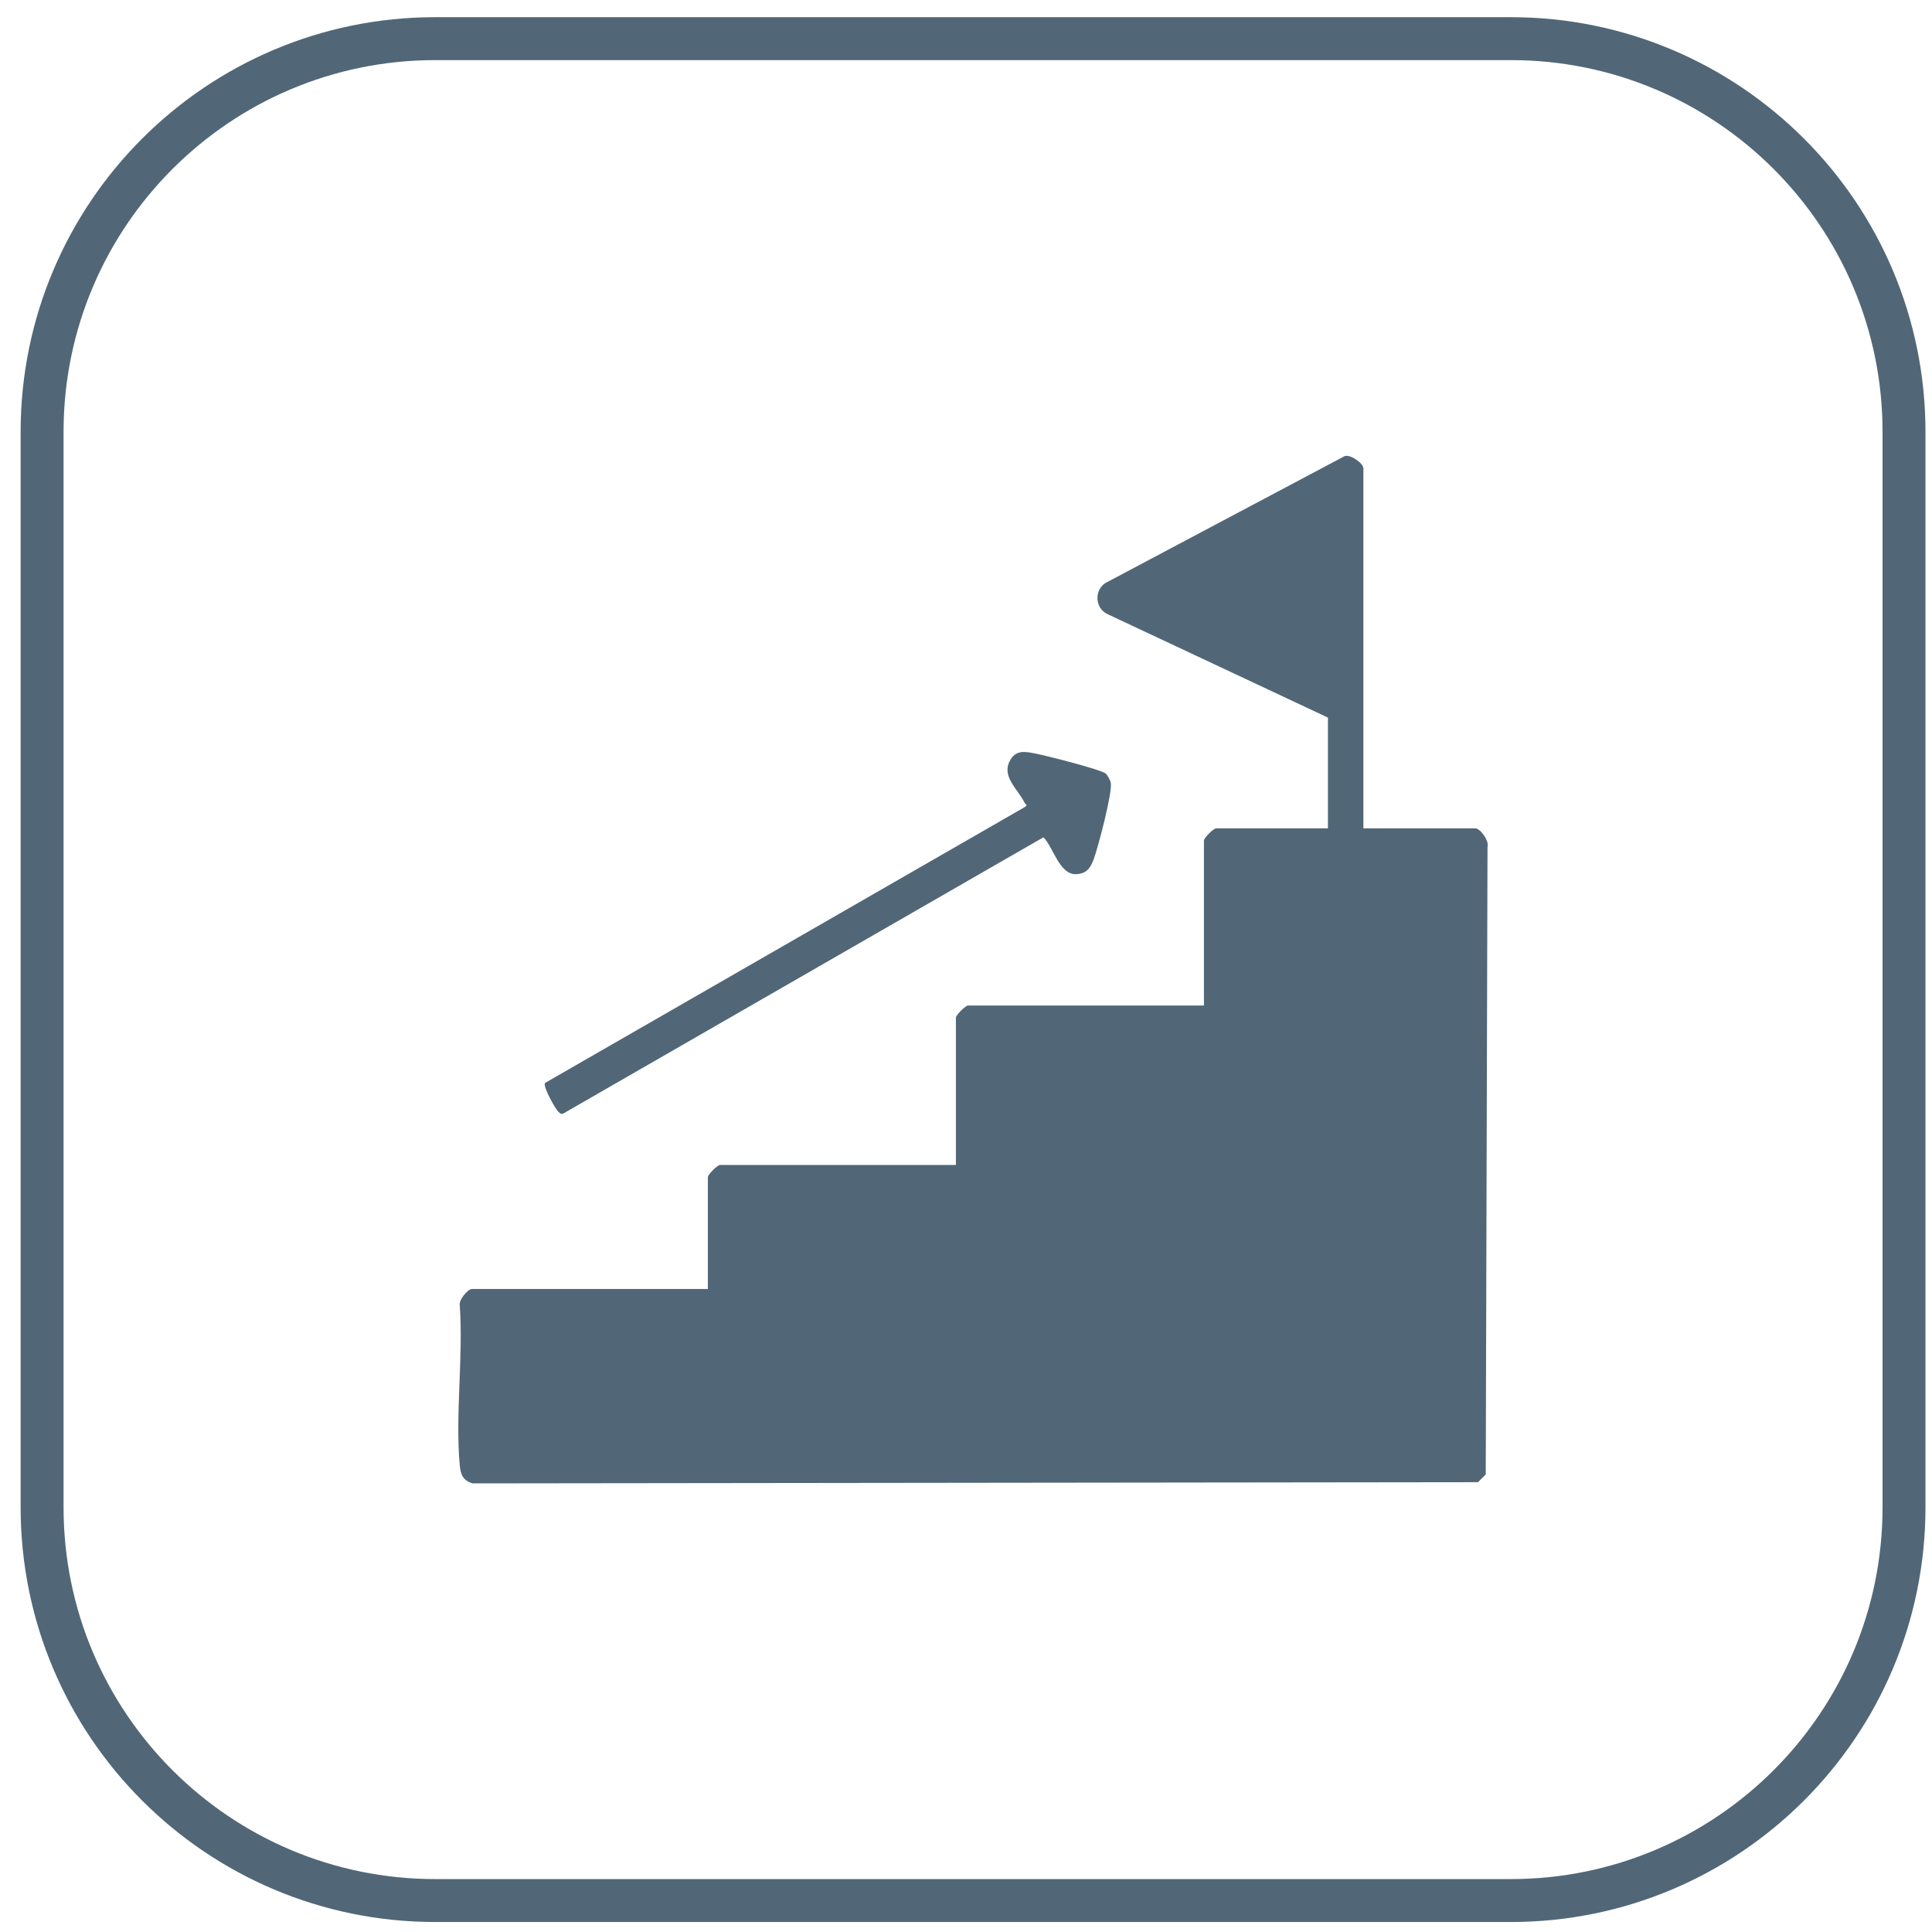
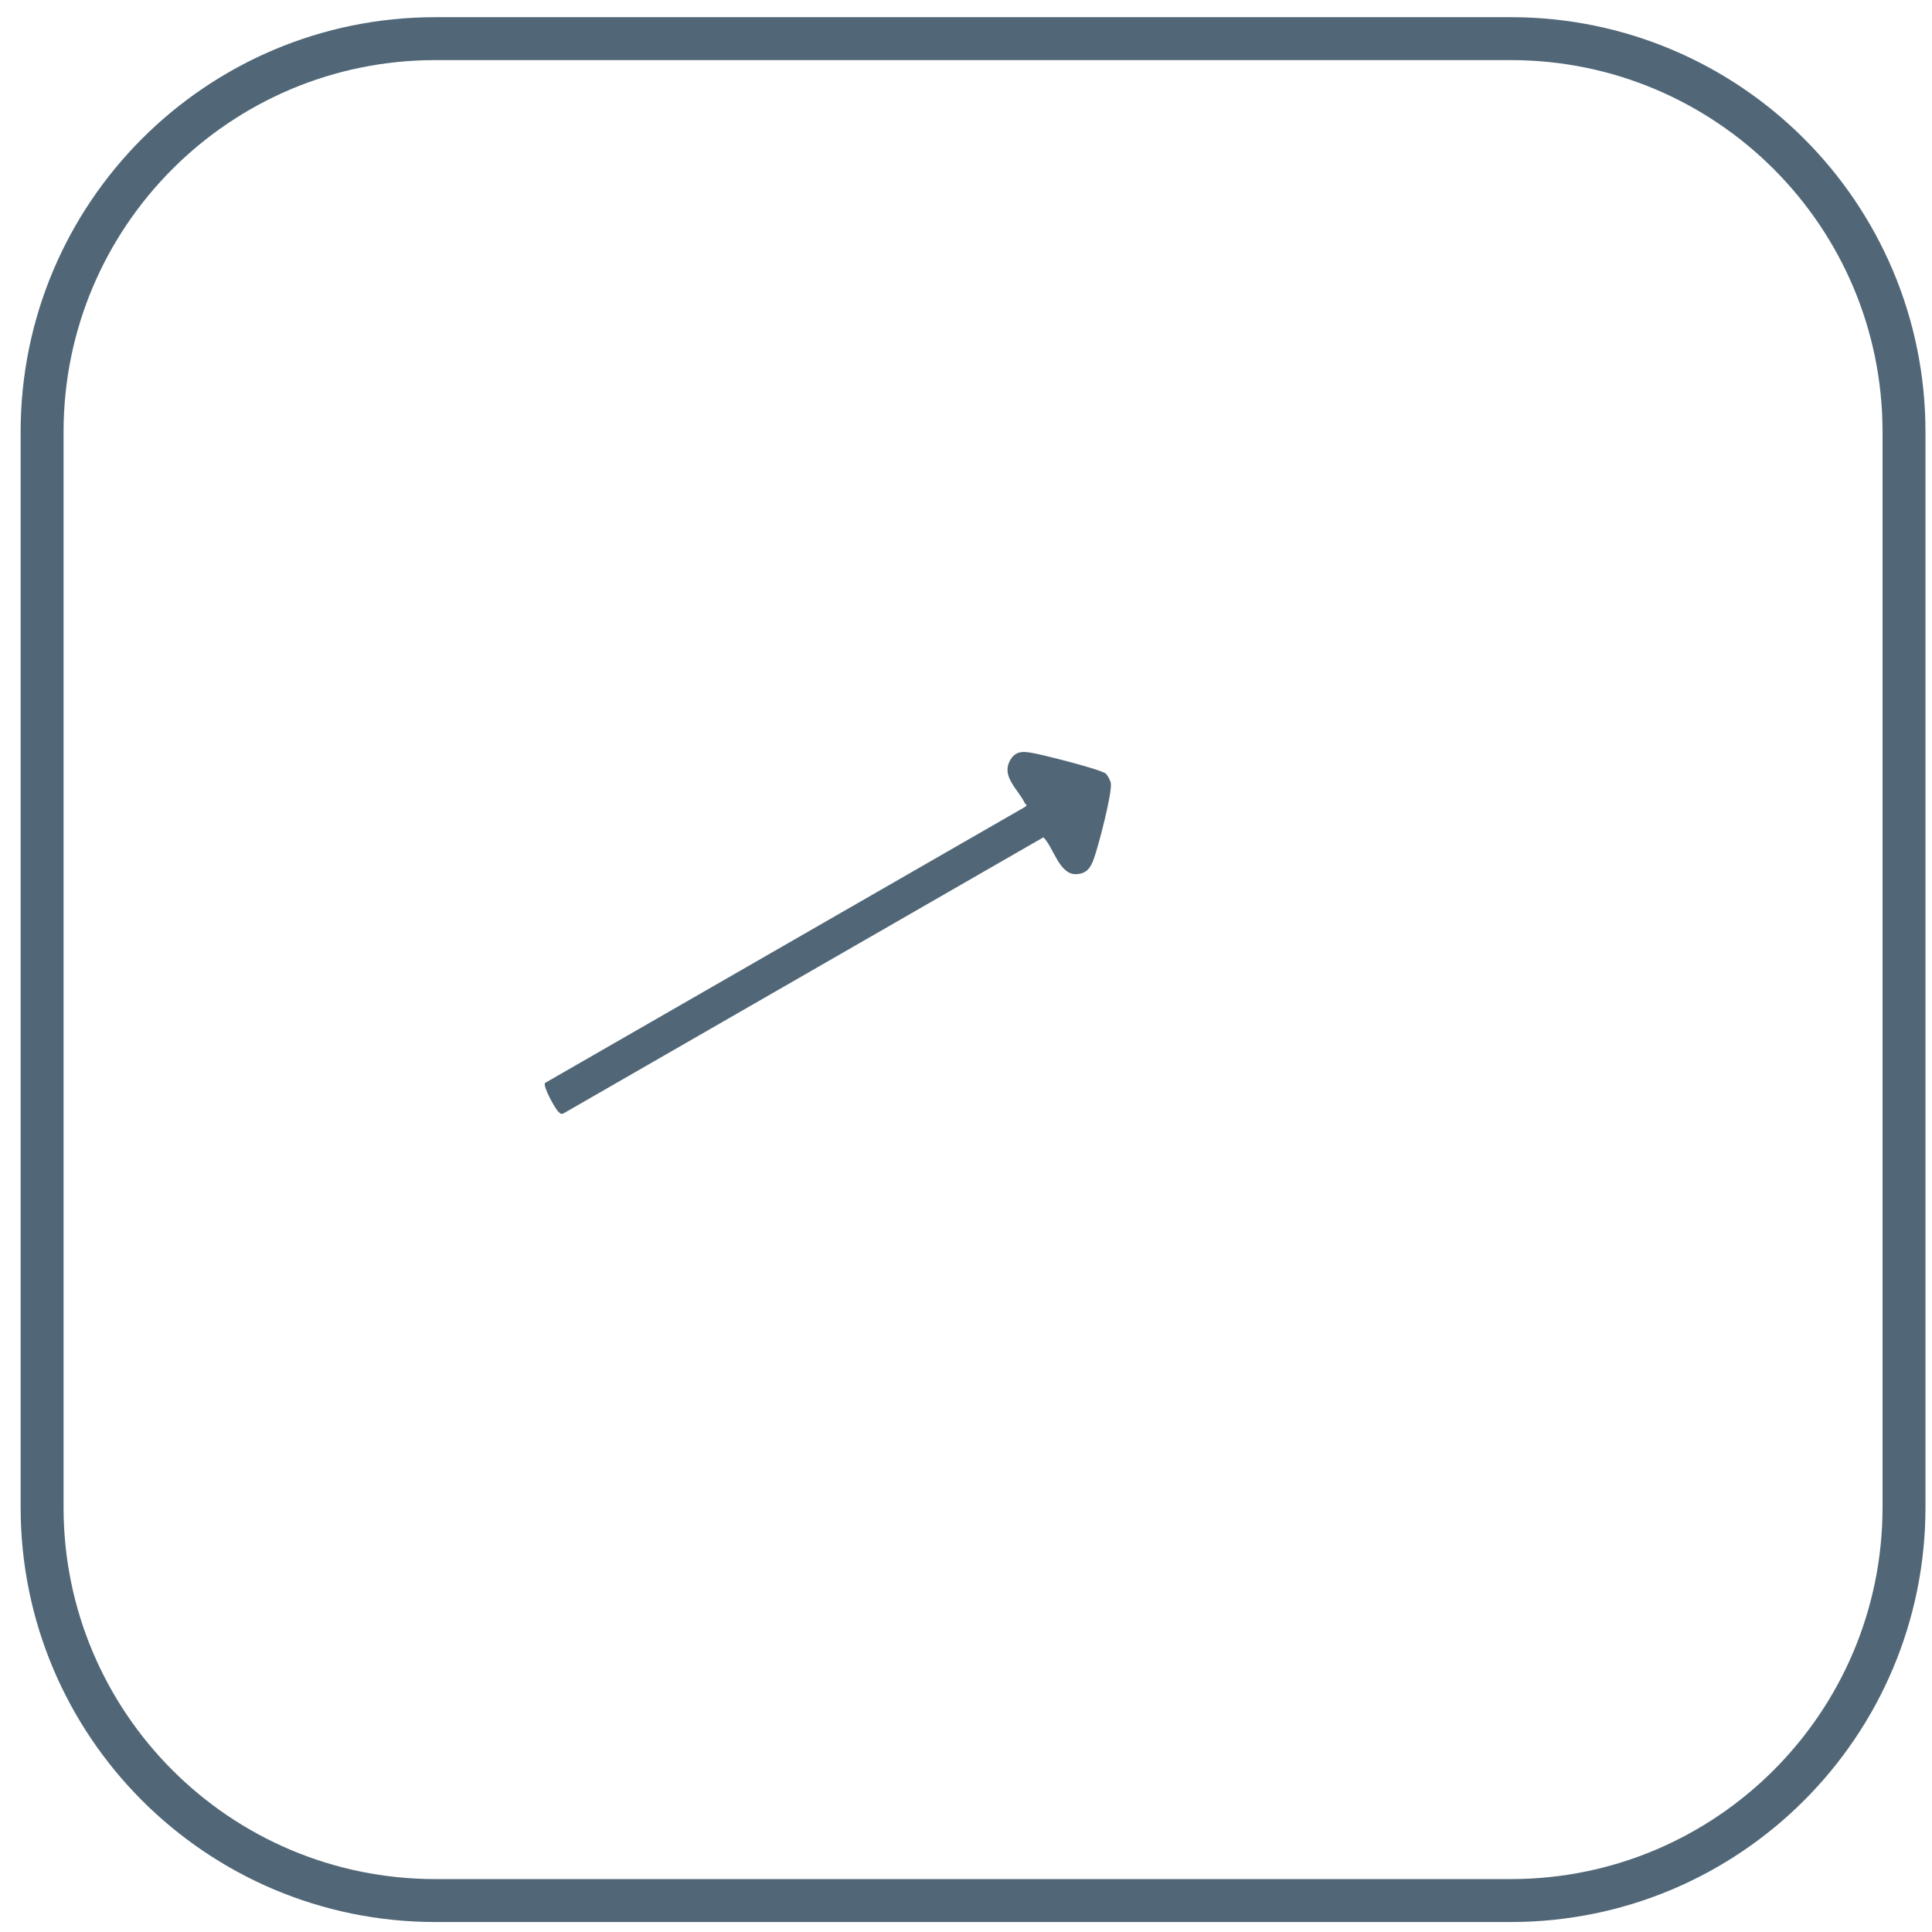
<svg xmlns="http://www.w3.org/2000/svg" width="90" height="90" viewBox="0 0 90 90" fill="none">
  <path d="M70.377 88.535H20.281C10.163 88.535 1.961 80.333 1.961 70.216V20.119C1.961 10.002 10.163 1.8 20.281 1.8H70.377C80.494 1.8 88.696 10.002 88.696 20.119V70.216C88.696 80.333 80.494 88.535 70.377 88.535Z" stroke="#516777" stroke-width="2" />
-   <path d="M63.512 38.587H68.722C68.958 38.587 69.387 39.178 69.294 39.459L69.212 68.685L68.851 69.046L22.01 69.102C21.563 68.962 21.455 68.687 21.416 68.252C21.203 65.89 21.586 63.214 21.418 60.817C21.357 60.564 21.792 60.045 21.988 60.045H32.975V54.836C32.975 54.714 33.421 54.268 33.542 54.268H44.53V47.408C44.53 47.286 44.976 46.84 45.097 46.84H56.084V39.154C56.084 39.033 56.53 38.587 56.652 38.587H61.861V33.429L51.576 28.601C50.997 28.319 50.971 27.48 51.509 27.151L62.637 21.248C62.917 21.153 63.512 21.587 63.512 21.823V38.587Z" fill="#516777" />
  <path d="M51.513 36.04C51.6 36.119 51.727 36.36 51.746 36.478C51.821 36.94 51.158 39.455 50.955 40.008C50.804 40.42 50.634 40.696 50.137 40.722C49.349 40.763 49.068 39.458 48.607 39.005L26.272 51.854C26.138 51.928 26.107 51.875 26.015 51.792C25.866 51.657 25.282 50.616 25.388 50.449L47.726 37.603C47.91 37.482 47.777 37.494 47.731 37.399C47.424 36.766 46.663 36.196 47.031 35.464C47.313 34.902 47.766 35.011 48.265 35.11C48.736 35.202 51.299 35.847 51.513 36.04Z" fill="#516777" />
</svg>